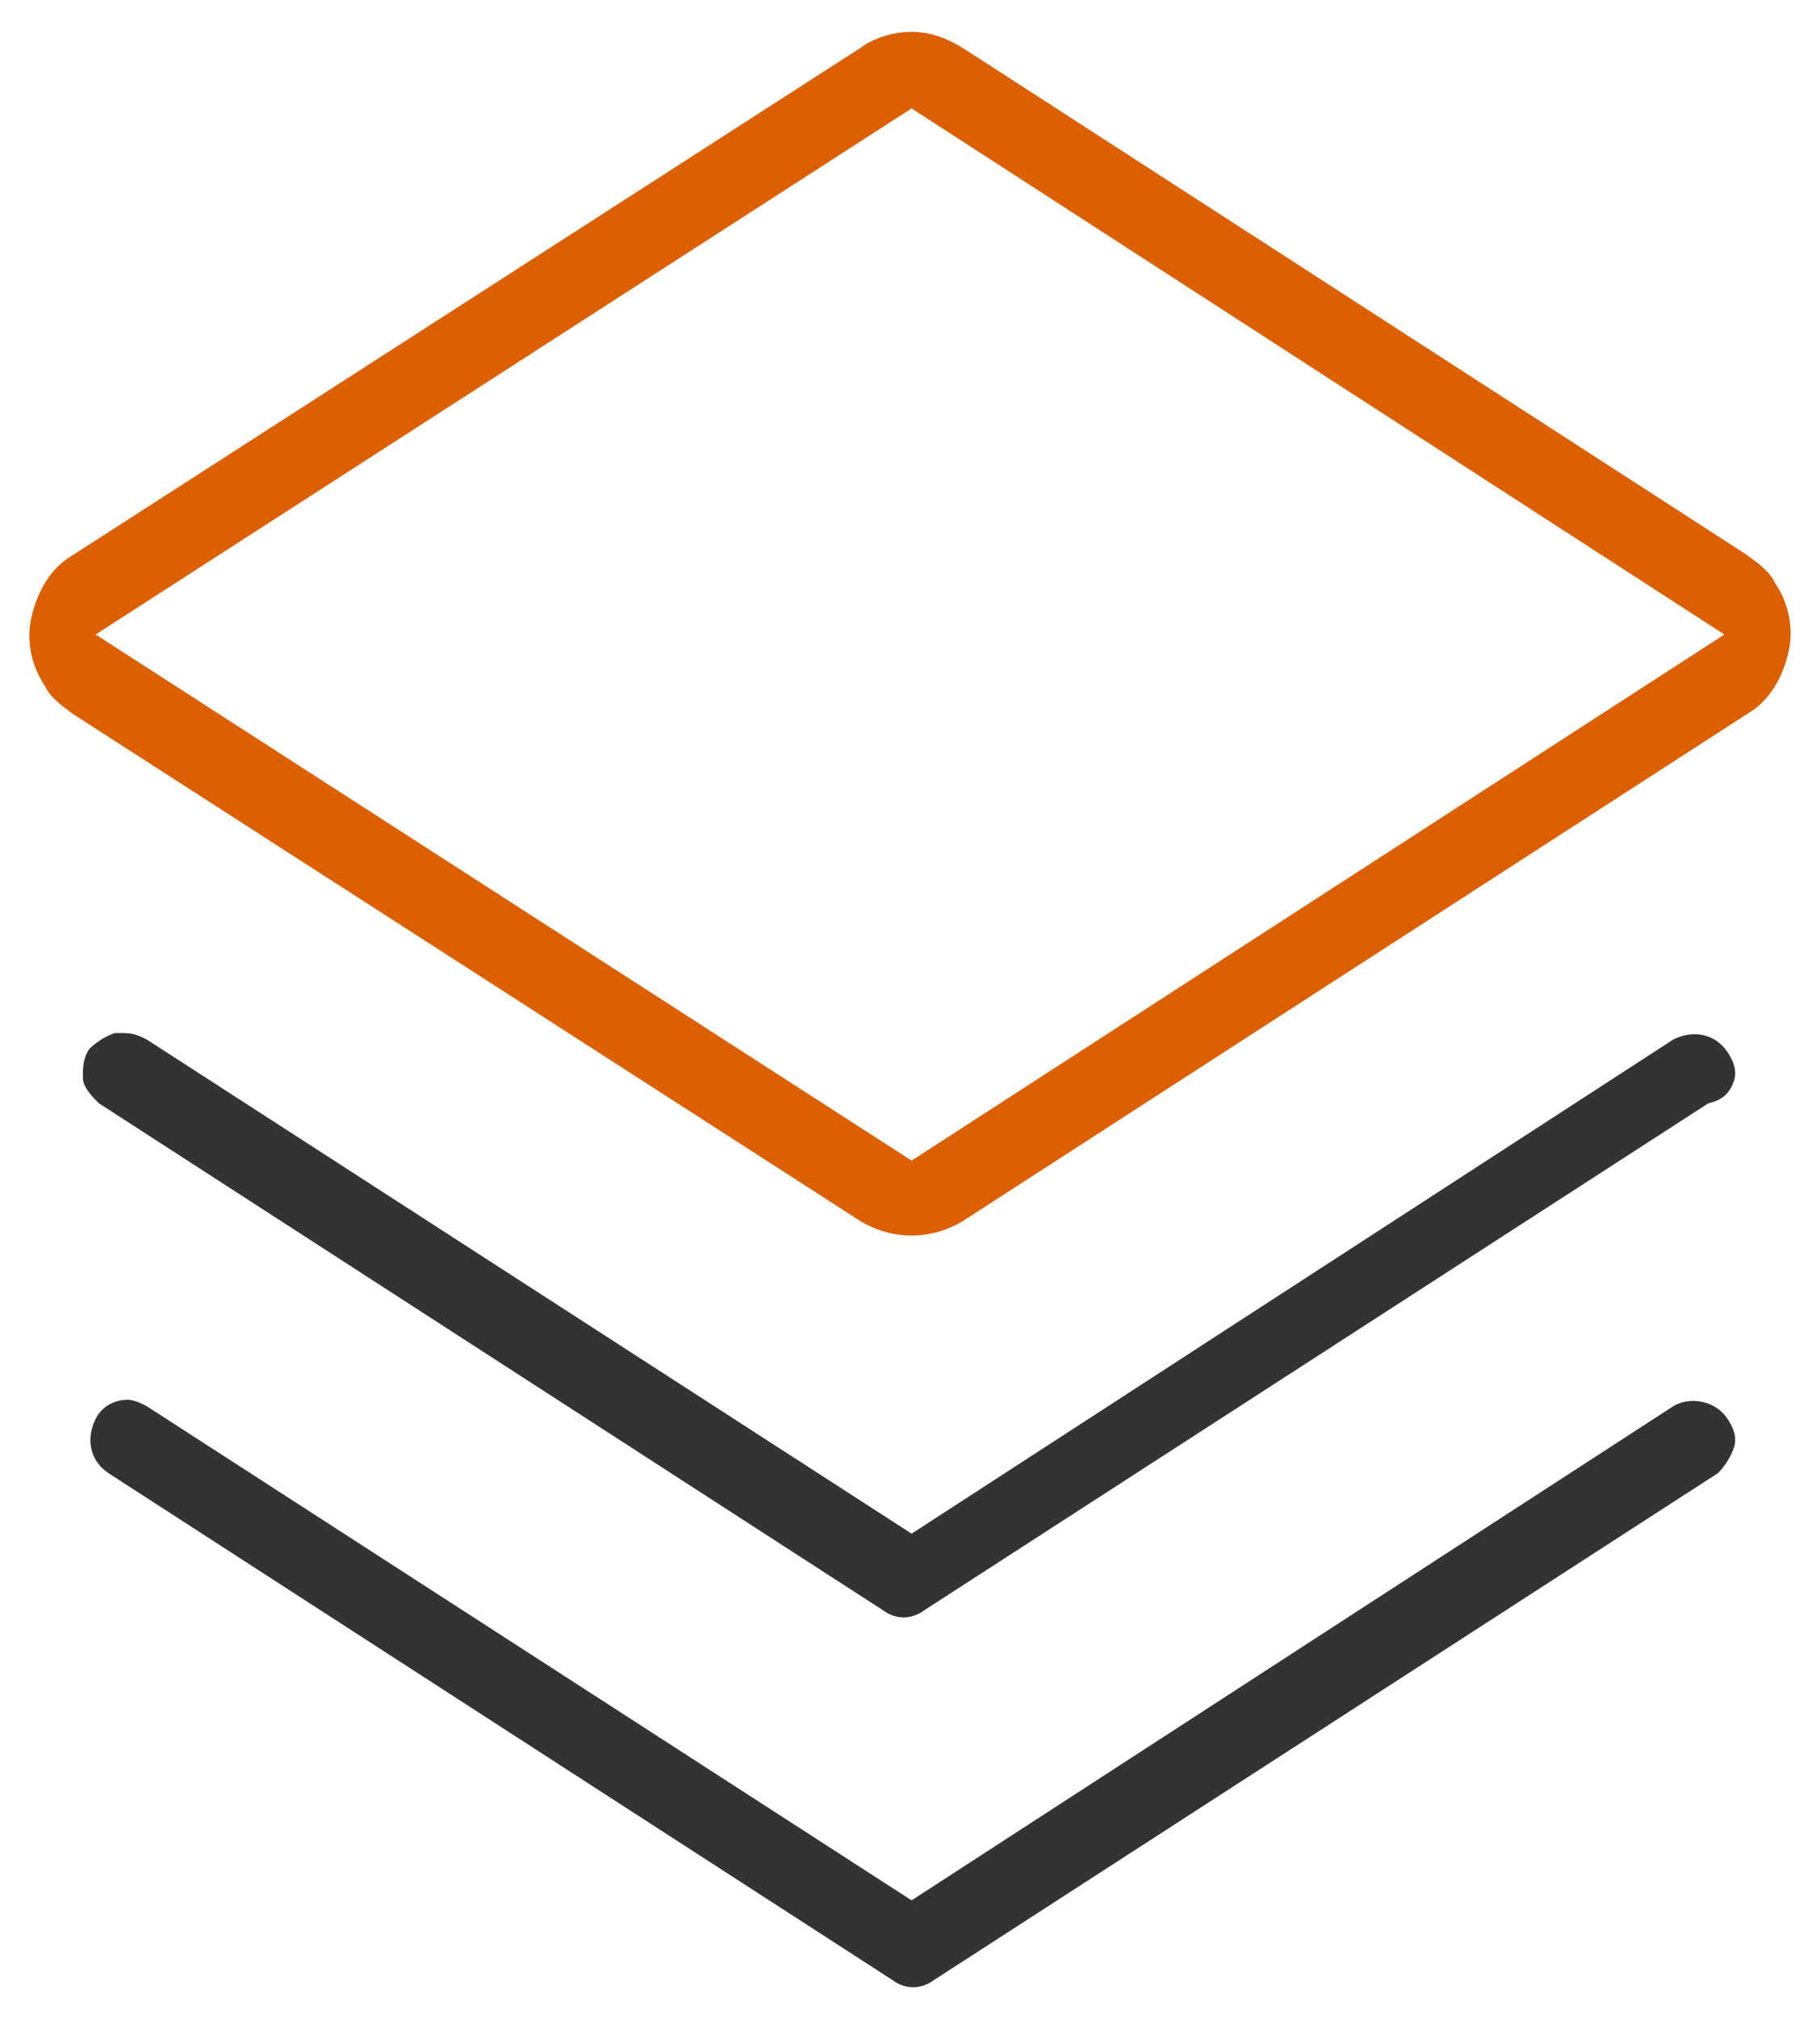
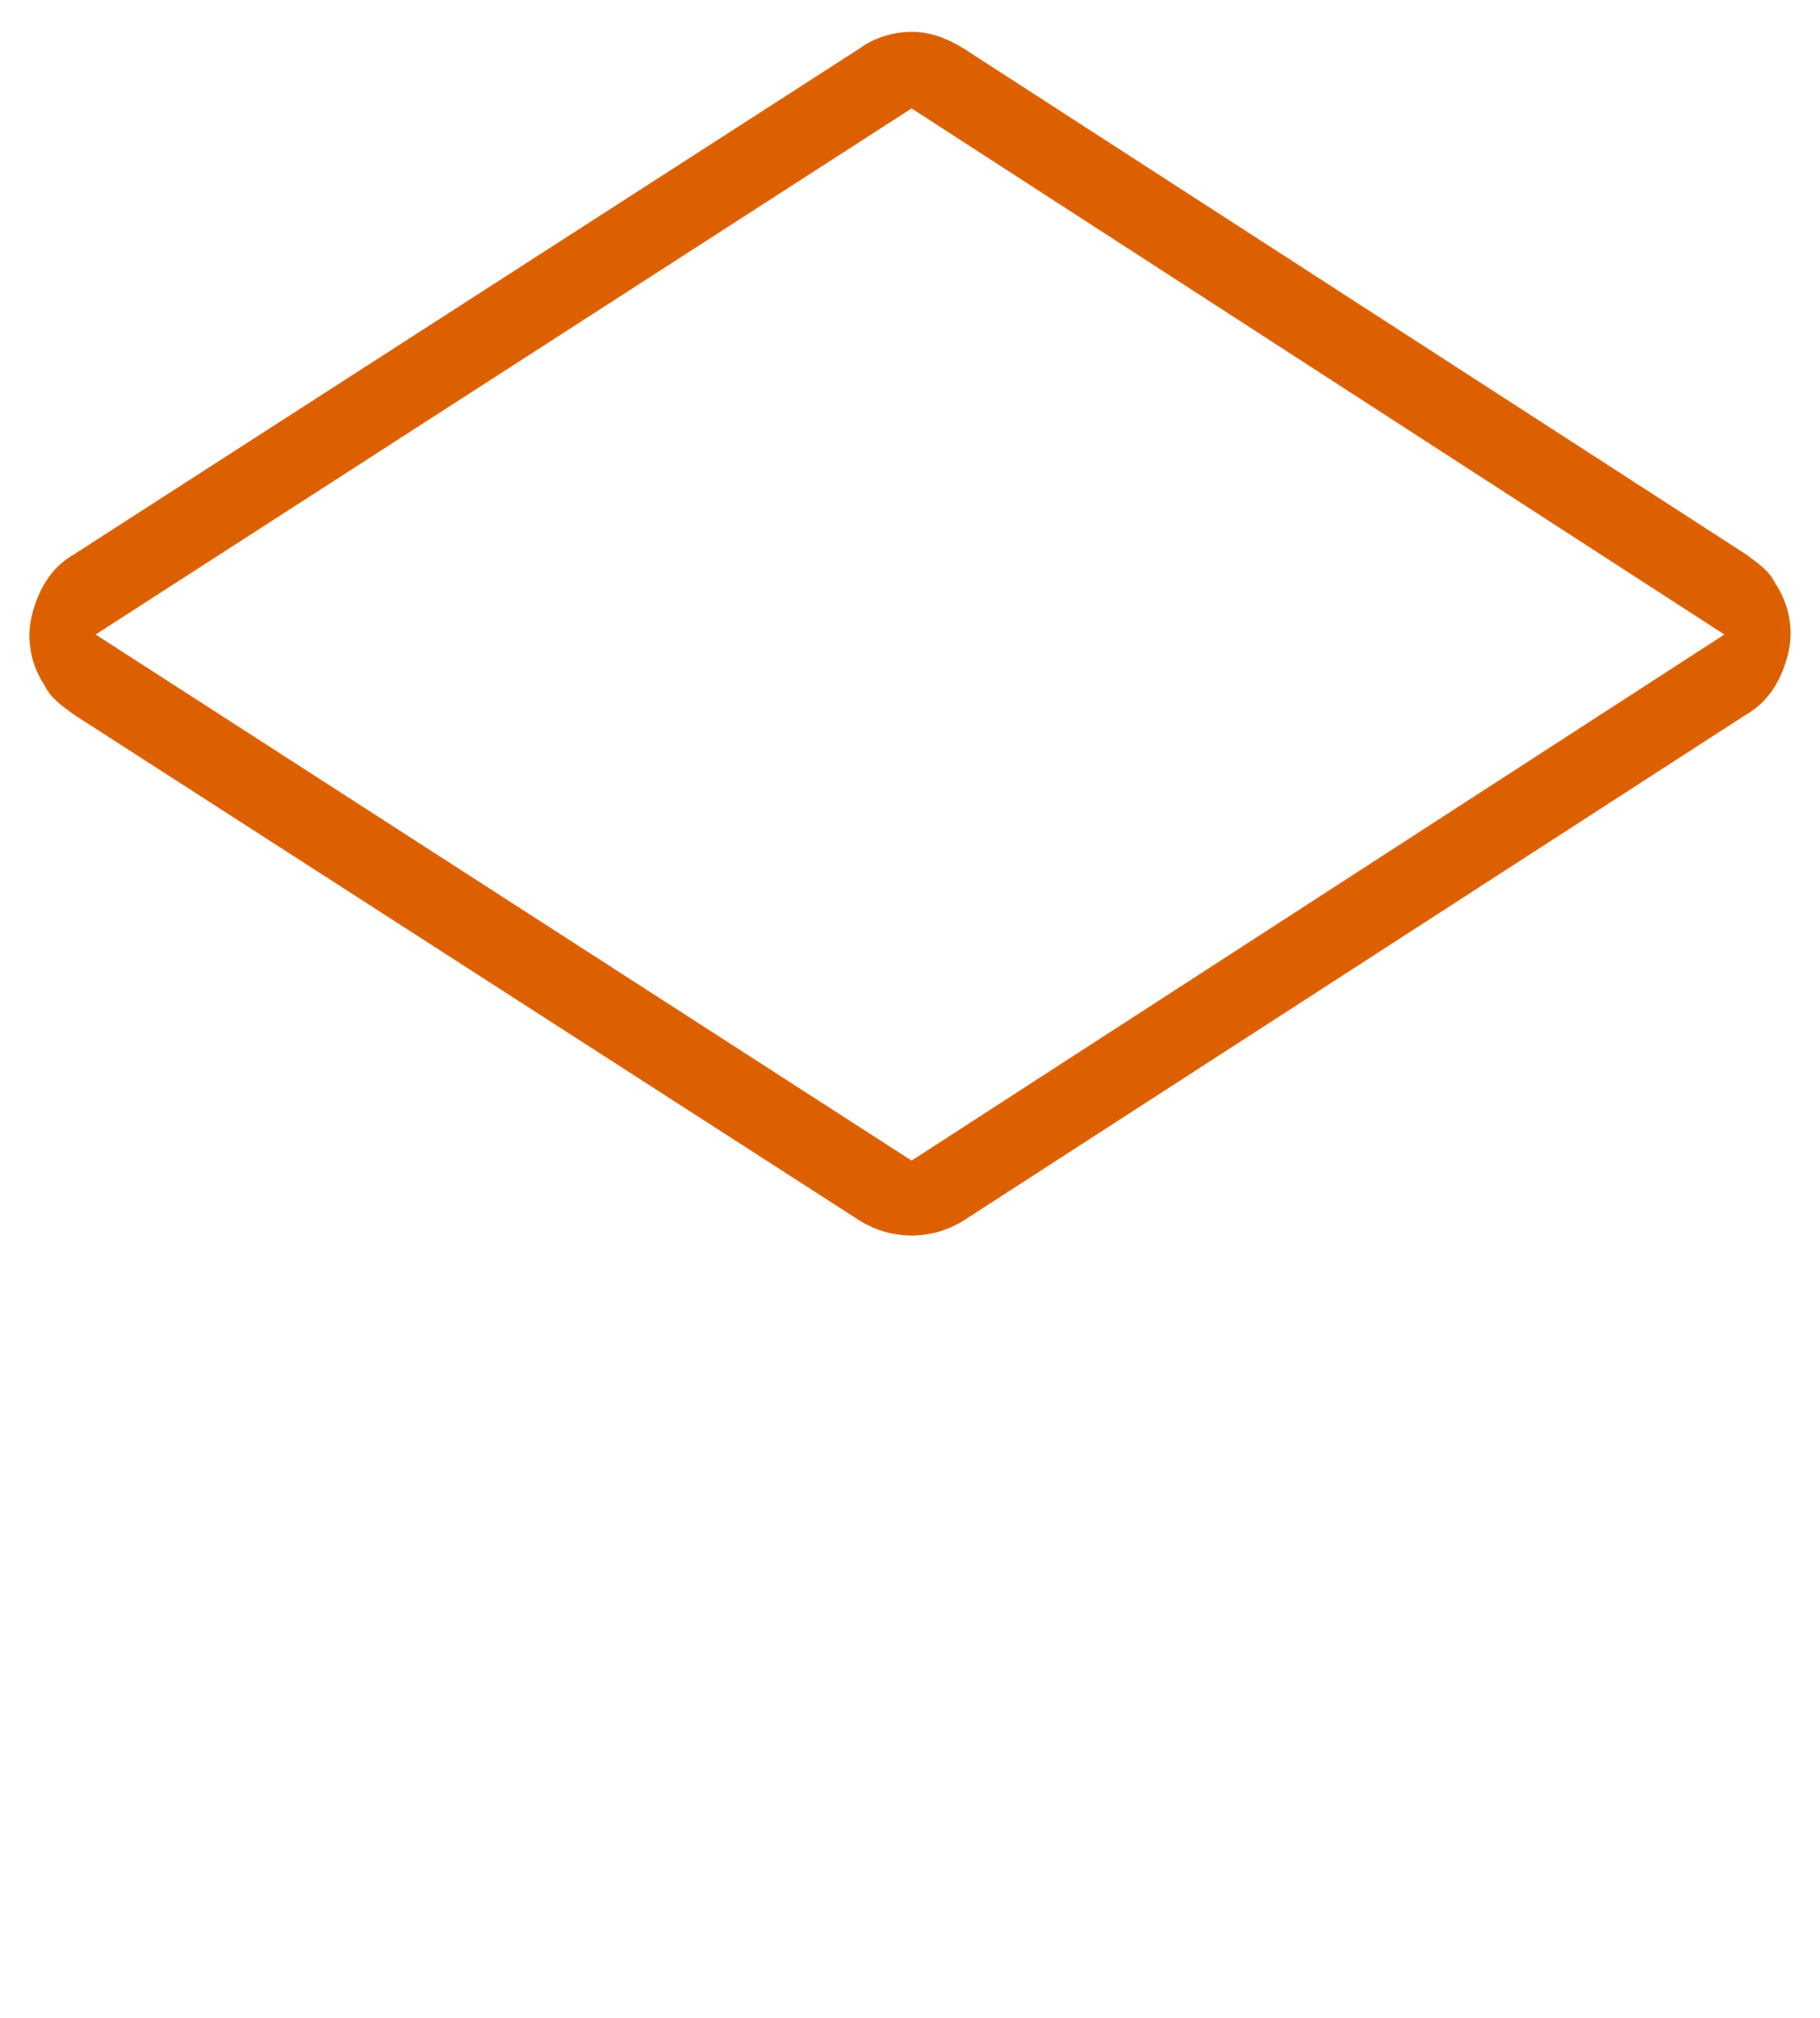
<svg xmlns="http://www.w3.org/2000/svg" version="1.1" id="图层_1" x="0px" y="0px" viewBox="0 0 57.1 63.3" style="enable-background:new 0 0 57.1 63.3;" xml:space="preserve">
  <style type="text/css">
	.st0{fill:#DC5F00;}
	.st1{fill:#333333;}
</style>
  <path class="st0" d="M2.3,17.4c-0.7,0.4-1.1,1.1-1.3,1.9c-0.2,0.8,0,1.6,0.4,2.2c0.2,0.4,0.5,0.6,0.9,0.9L27,38.3  c1,0.6,2.2,0.6,3.2,0l24.6-15.9c0.7-0.4,1.1-1.1,1.3-1.9c0.2-0.8,0-1.6-0.4-2.2c-0.2-0.4-0.5-0.6-0.9-0.9L30.2,1.5  c-0.5-0.3-1-0.5-1.6-0.5C28,1,27.4,1.2,27,1.5L2.3,17.4z M54.1,19.9L28.6,36.4L3,19.9L28.6,3.4L54.1,19.9z" />
-   <path class="st1" d="M54.4,33.9c0.1-0.3,0-0.6-0.2-0.9c-0.4-0.6-1.1-0.7-1.7-0.4L28.6,48.1L4.6,32.6c-0.2-0.1-0.4-0.2-0.7-0.2  c-0.1,0-0.2,0-0.3,0c-0.3,0.1-0.6,0.3-0.8,0.5c-0.2,0.3-0.2,0.6-0.2,0.9s0.3,0.6,0.5,0.8l24.6,15.9c0.4,0.3,0.9,0.3,1.3,0l24.6-15.9  C54.1,34.5,54.3,34.2,54.4,33.9z" />
-   <path class="st1" d="M54.4,45.4c0.1-0.3,0-0.6-0.2-0.9c-0.4-0.6-1.2-0.7-1.7-0.4L28.6,59.6L4.6,44.1C4.4,44,4.2,43.9,4,43.9  c-0.4,0-0.8,0.2-1,0.6c-0.3,0.6-0.2,1.3,0.4,1.7l24.6,15.9c0.4,0.3,0.9,0.3,1.3,0l24.6-15.9C54.1,46,54.3,45.7,54.4,45.4z" />
</svg>